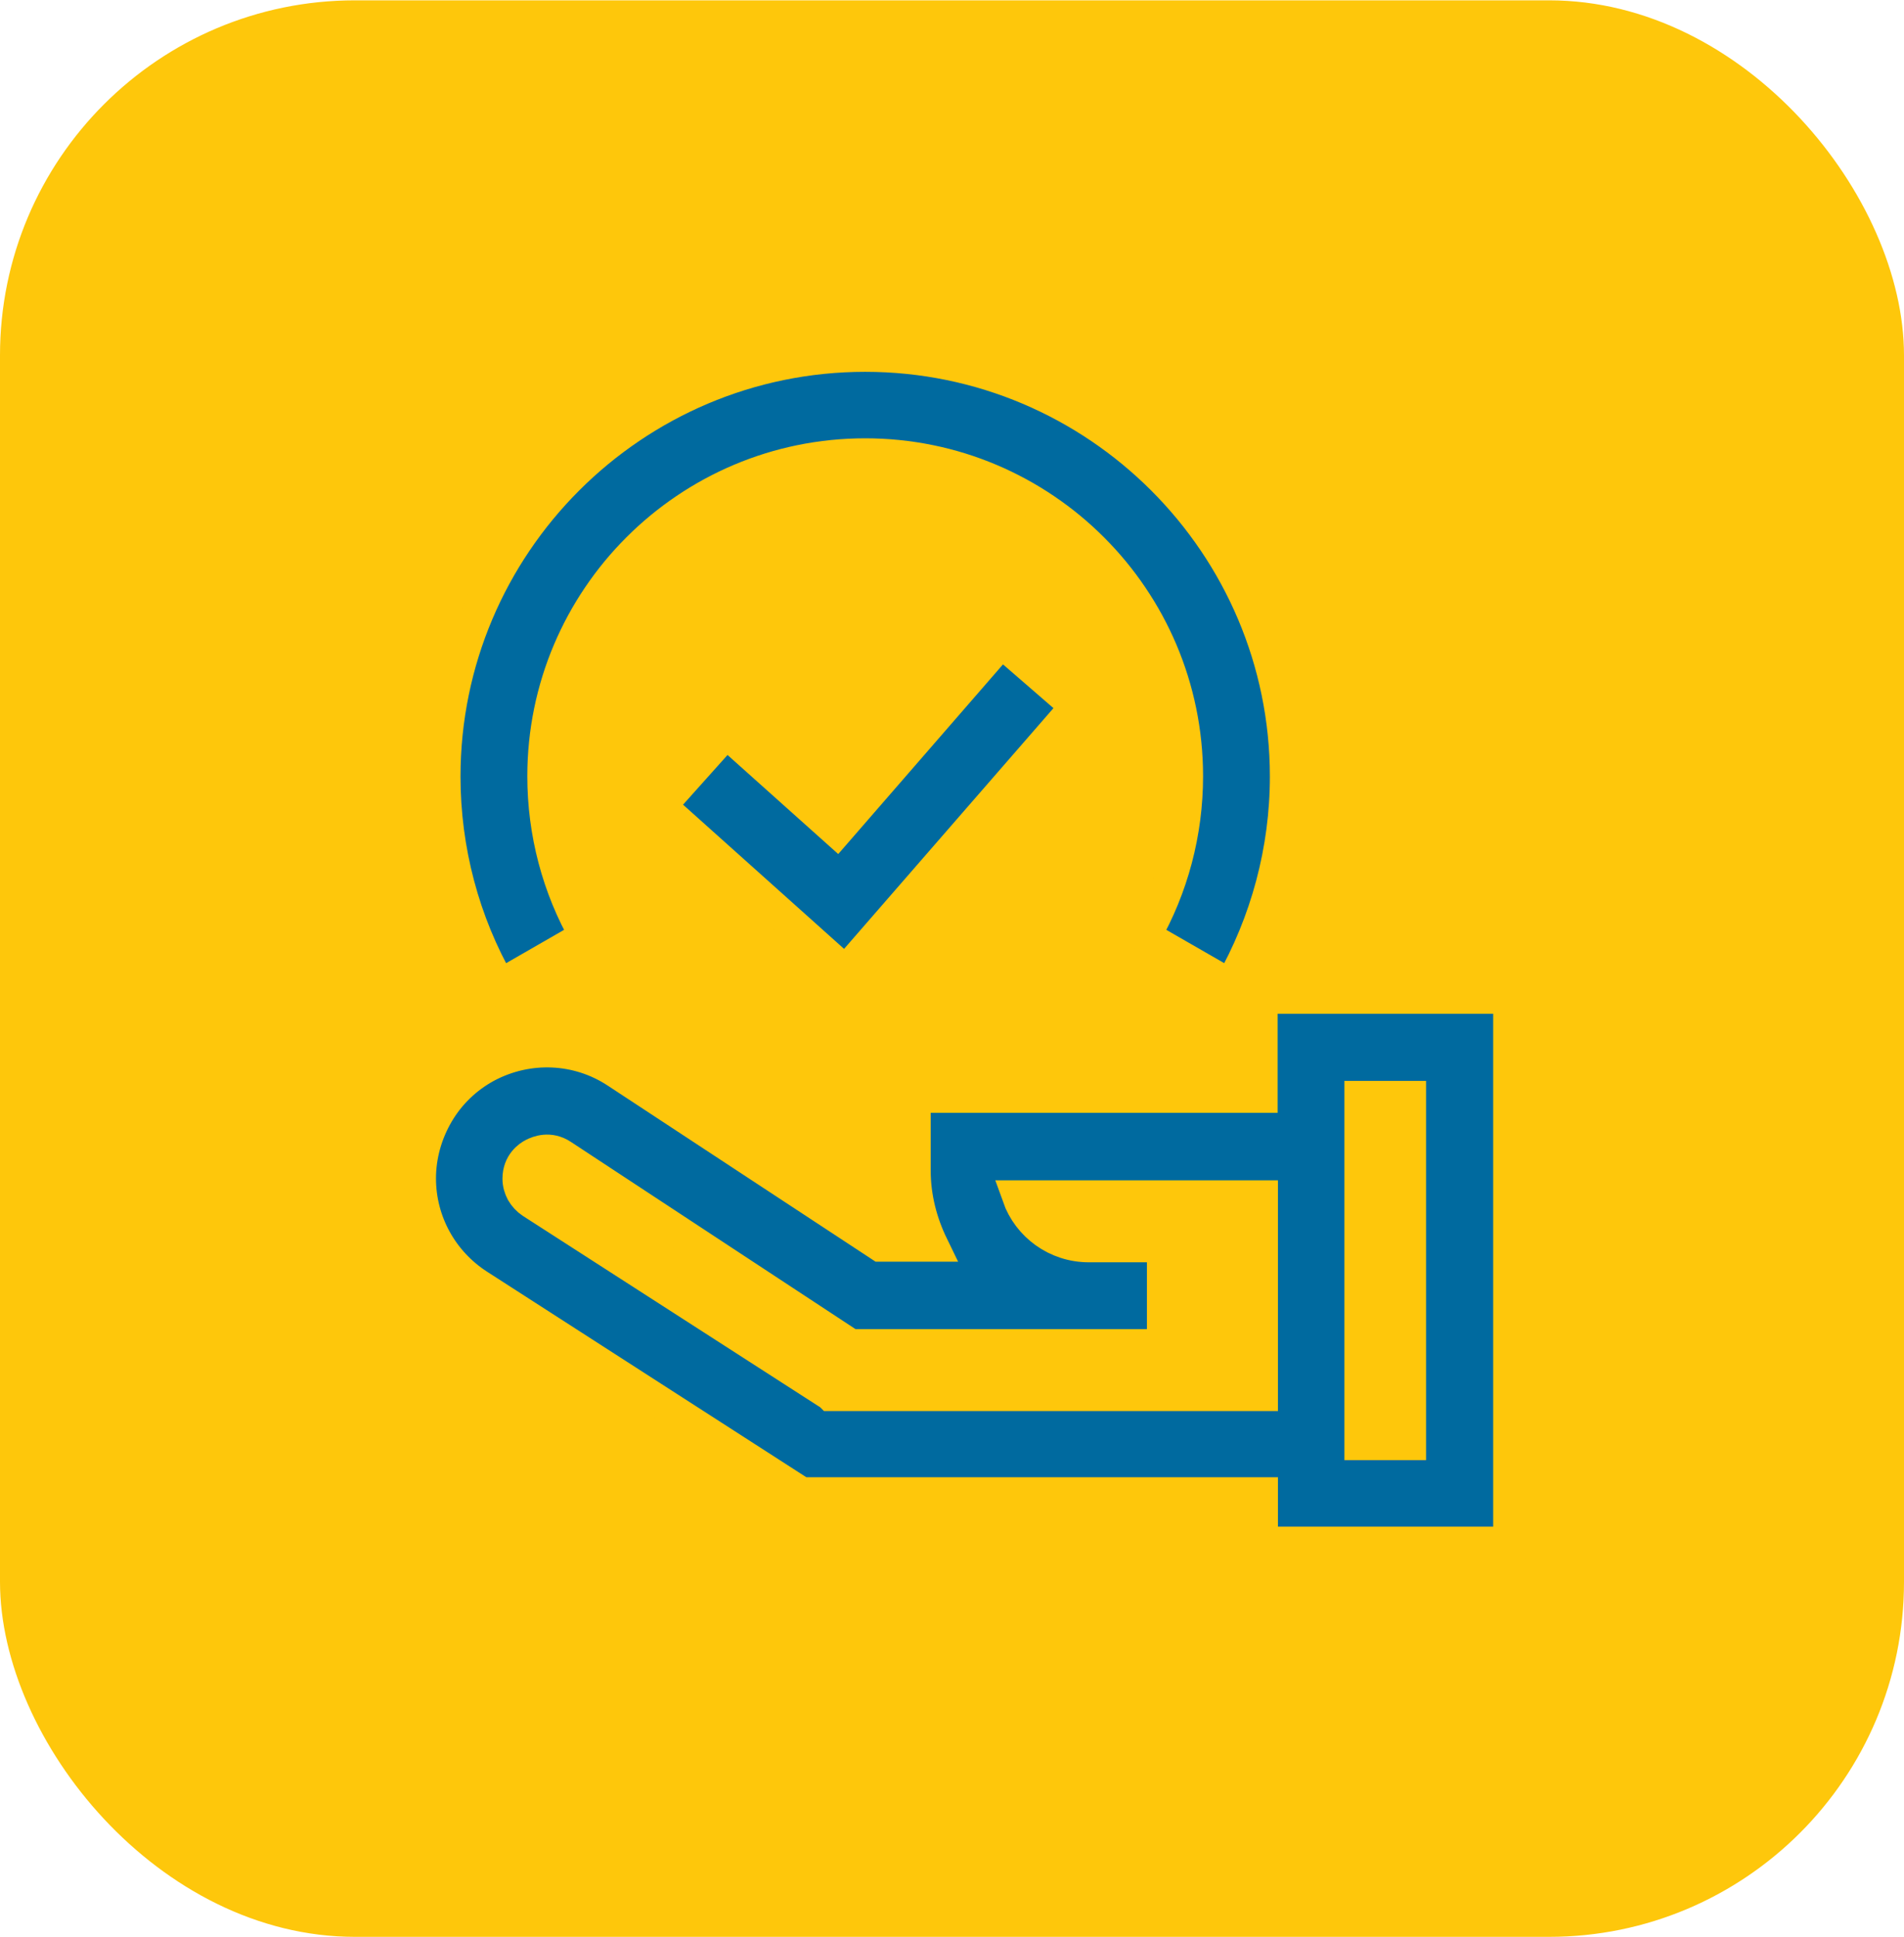
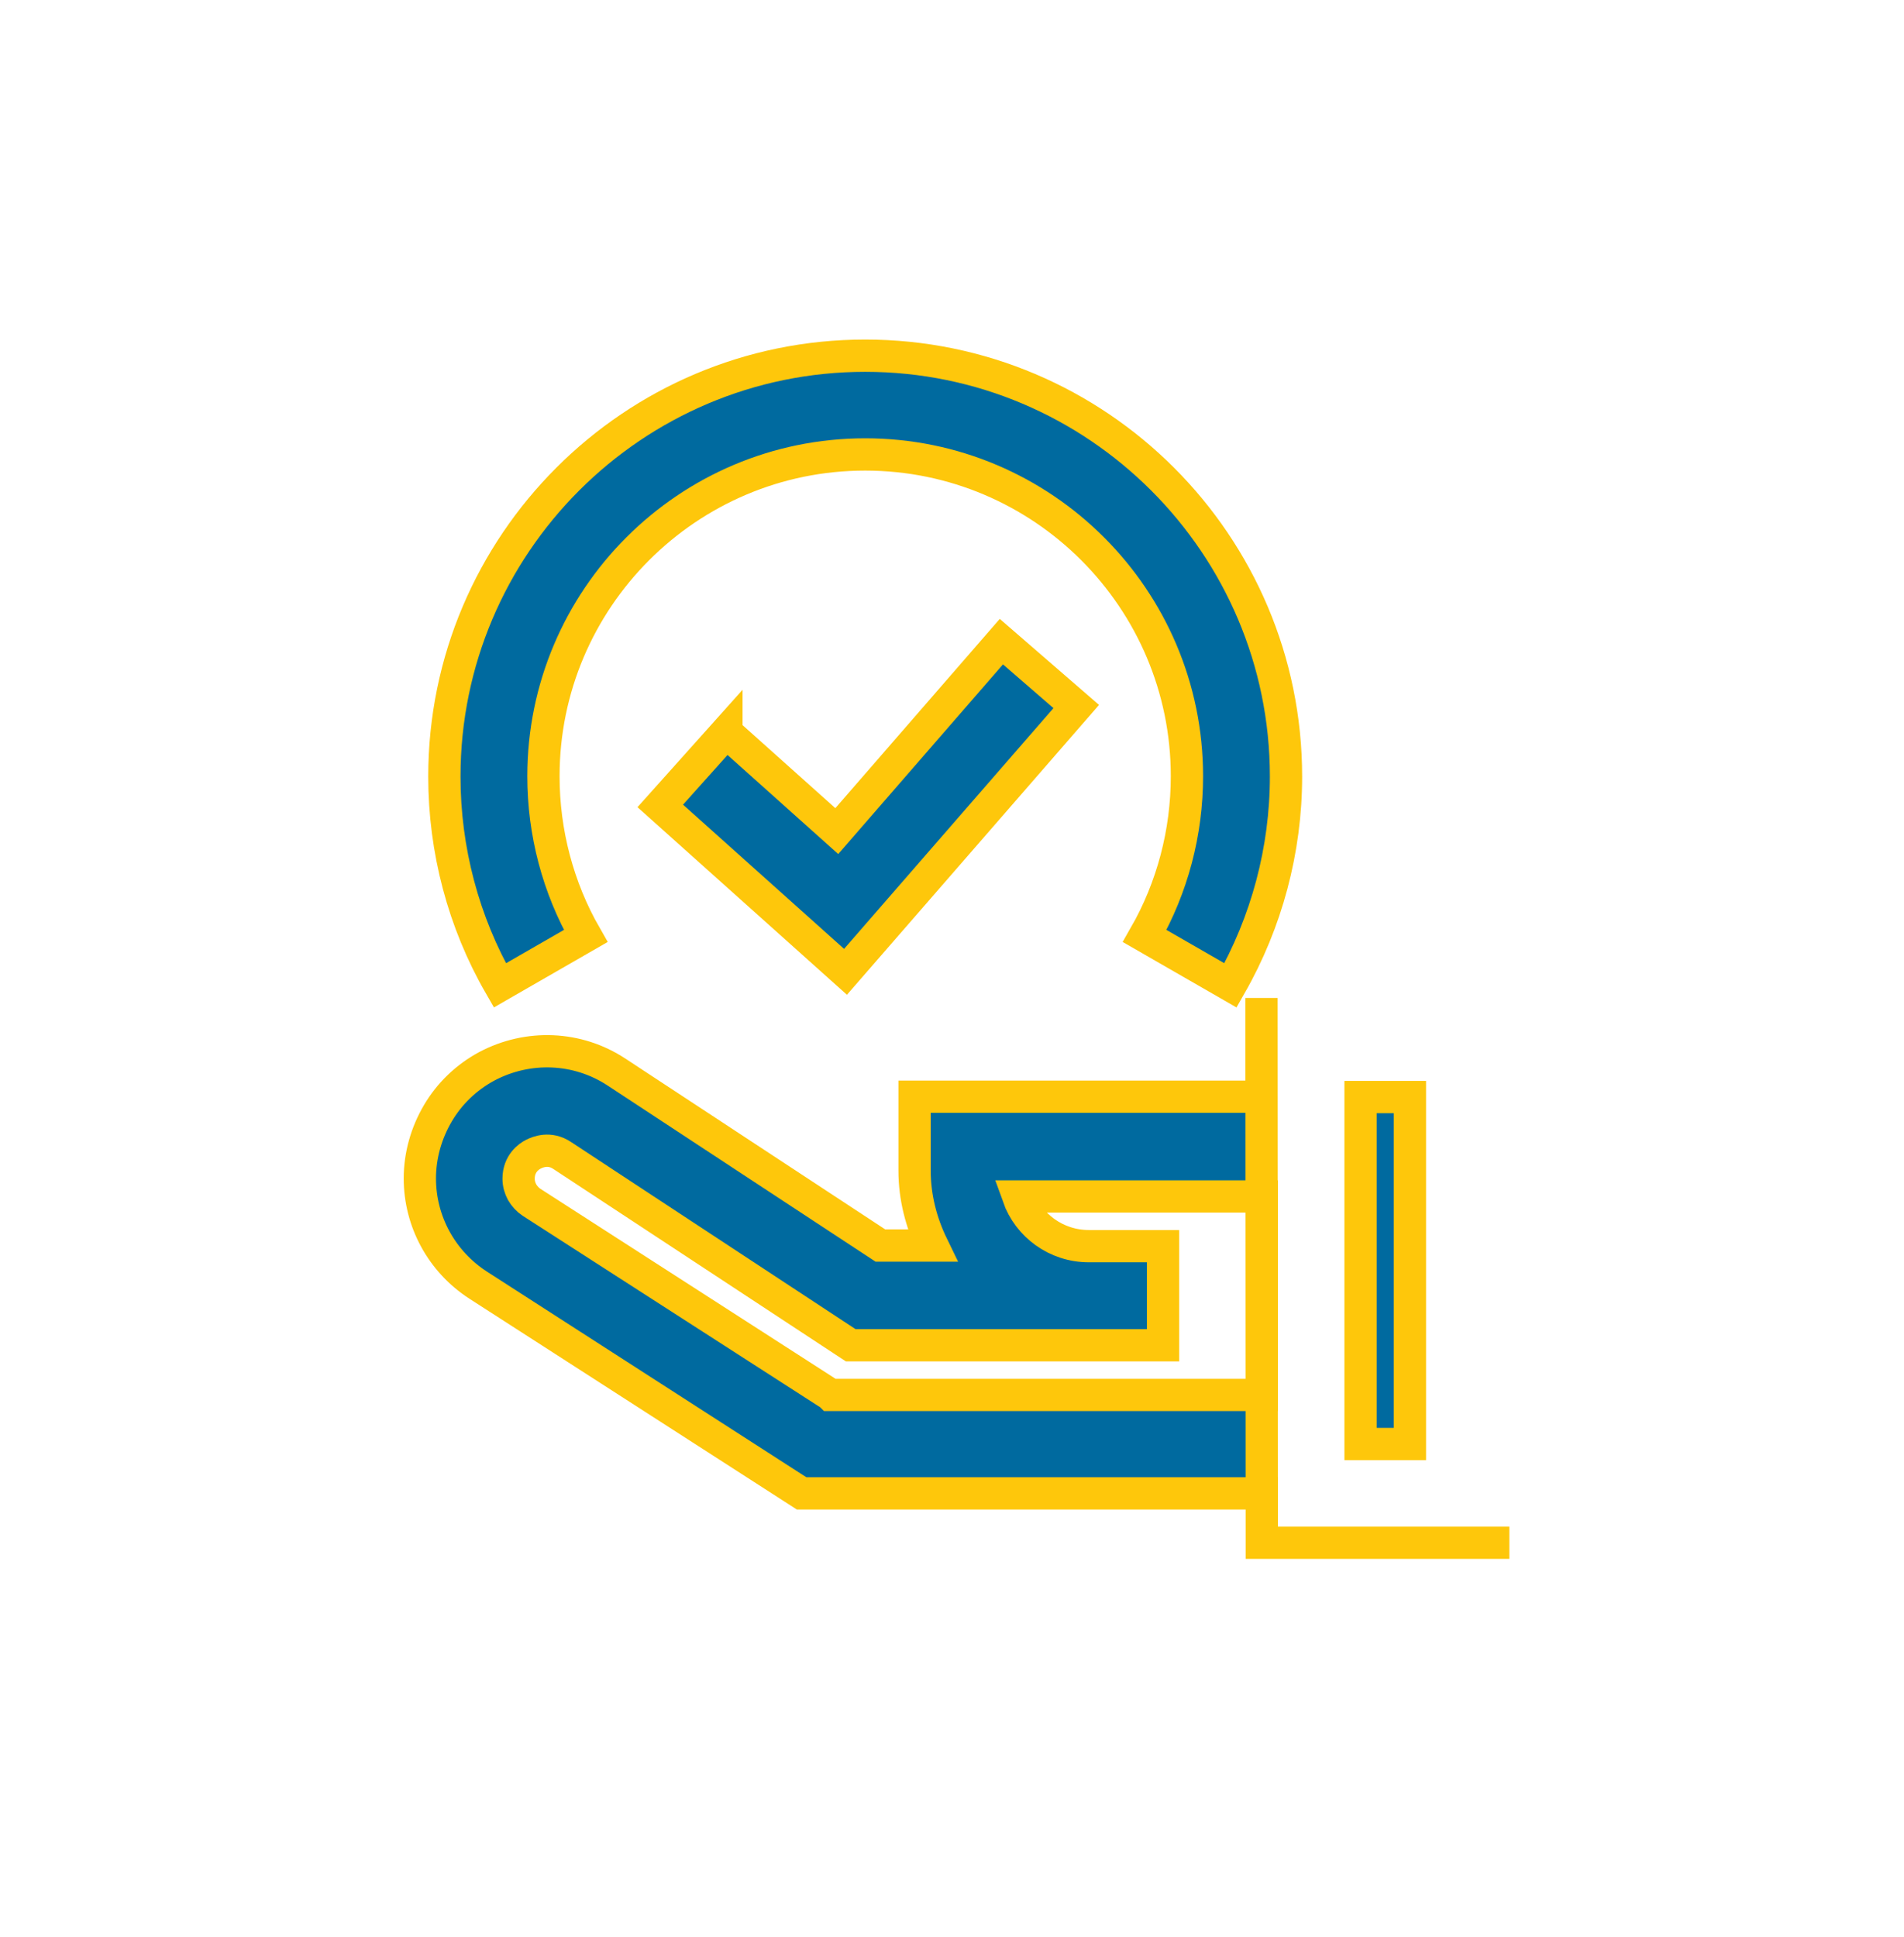
<svg xmlns="http://www.w3.org/2000/svg" id="Livello_2" width="20.81mm" height="21.17mm" viewBox="0 0 59 60">
  <g id="Livello_1-2">
-     <rect width="59" height="60" rx="11" ry="11" fill="#fec70b" stroke-width="0" />
-     <path d="M39.09,30.91v3.06h-10.75v2.29c0,.83.21,1.62.55,2.32h-1.61l-8.17-5.37c-1.21-.8-2.75-.86-4.03-.18-.63.34-1.15.84-1.51,1.45-.36.61-.56,1.31-.56,2.02,0,1.34.68,2.58,1.81,3.31l10.02,6.45h14.26v1.53h7.67v-16.89h-7.67ZM25.73,43.2l-9.26-5.96c-.12-.08-.22-.19-.29-.31-.07-.13-.11-.27-.11-.42,0-.47.32-.69.46-.76.14-.07.5-.22.89.04l8.94,5.88h9.68v-3.07h-.03s-2.27,0-2.27,0c-1.01,0-1.87-.64-2.19-1.54h7.55v6.15h-13.36ZM43.69,44.73h-1.53v-10.75h1.53v10.75ZM18.15,28.99c-.86-1.5-1.31-3.21-1.31-4.95,0-5.5,4.47-9.97,9.97-9.97s9.97,4.47,9.97,9.97c0,1.74-.45,3.45-1.31,4.95l2.66,1.53c1.12-1.96,1.72-4.2,1.72-6.47,0-7.19-5.85-13.04-13.04-13.04s-13.04,5.85-13.04,13.04c0,2.27.59,4.51,1.72,6.47l2.66-1.53Z" fill="#006a9f" stroke="#fec70b" />
+     <path d="M39.09,30.91v3.06h-10.75v2.29c0,.83.21,1.62.55,2.32h-1.61l-8.17-5.37c-1.21-.8-2.75-.86-4.03-.18-.63.34-1.15.84-1.51,1.45-.36.61-.56,1.31-.56,2.02,0,1.34.68,2.58,1.81,3.31l10.02,6.45h14.26v1.53h7.67h-7.67ZM25.73,43.2l-9.26-5.96c-.12-.08-.22-.19-.29-.31-.07-.13-.11-.27-.11-.42,0-.47.32-.69.46-.76.14-.07.5-.22.89.04l8.94,5.88h9.68v-3.07h-.03s-2.27,0-2.27,0c-1.01,0-1.87-.64-2.19-1.54h7.55v6.15h-13.36ZM43.69,44.73h-1.53v-10.75h1.53v10.75ZM18.15,28.99c-.86-1.5-1.31-3.21-1.31-4.95,0-5.5,4.47-9.97,9.97-9.97s9.97,4.47,9.97,9.97c0,1.74-.45,3.45-1.31,4.95l2.66,1.53c1.12-1.96,1.72-4.2,1.72-6.47,0-7.19-5.85-13.04-13.04-13.04s-13.04,5.85-13.04,13.04c0,2.27.59,4.51,1.72,6.47l2.66-1.53Z" fill="#006a9f" stroke="#fec70b" />
    <path d="M22.51,22.67l-2.05,2.29,5.74,5.14,7.15-8.22-2.32-2.01-5.1,5.87-3.42-3.06Z" fill="#006a9f" stroke="#fec70b" />
  </g>
</svg>